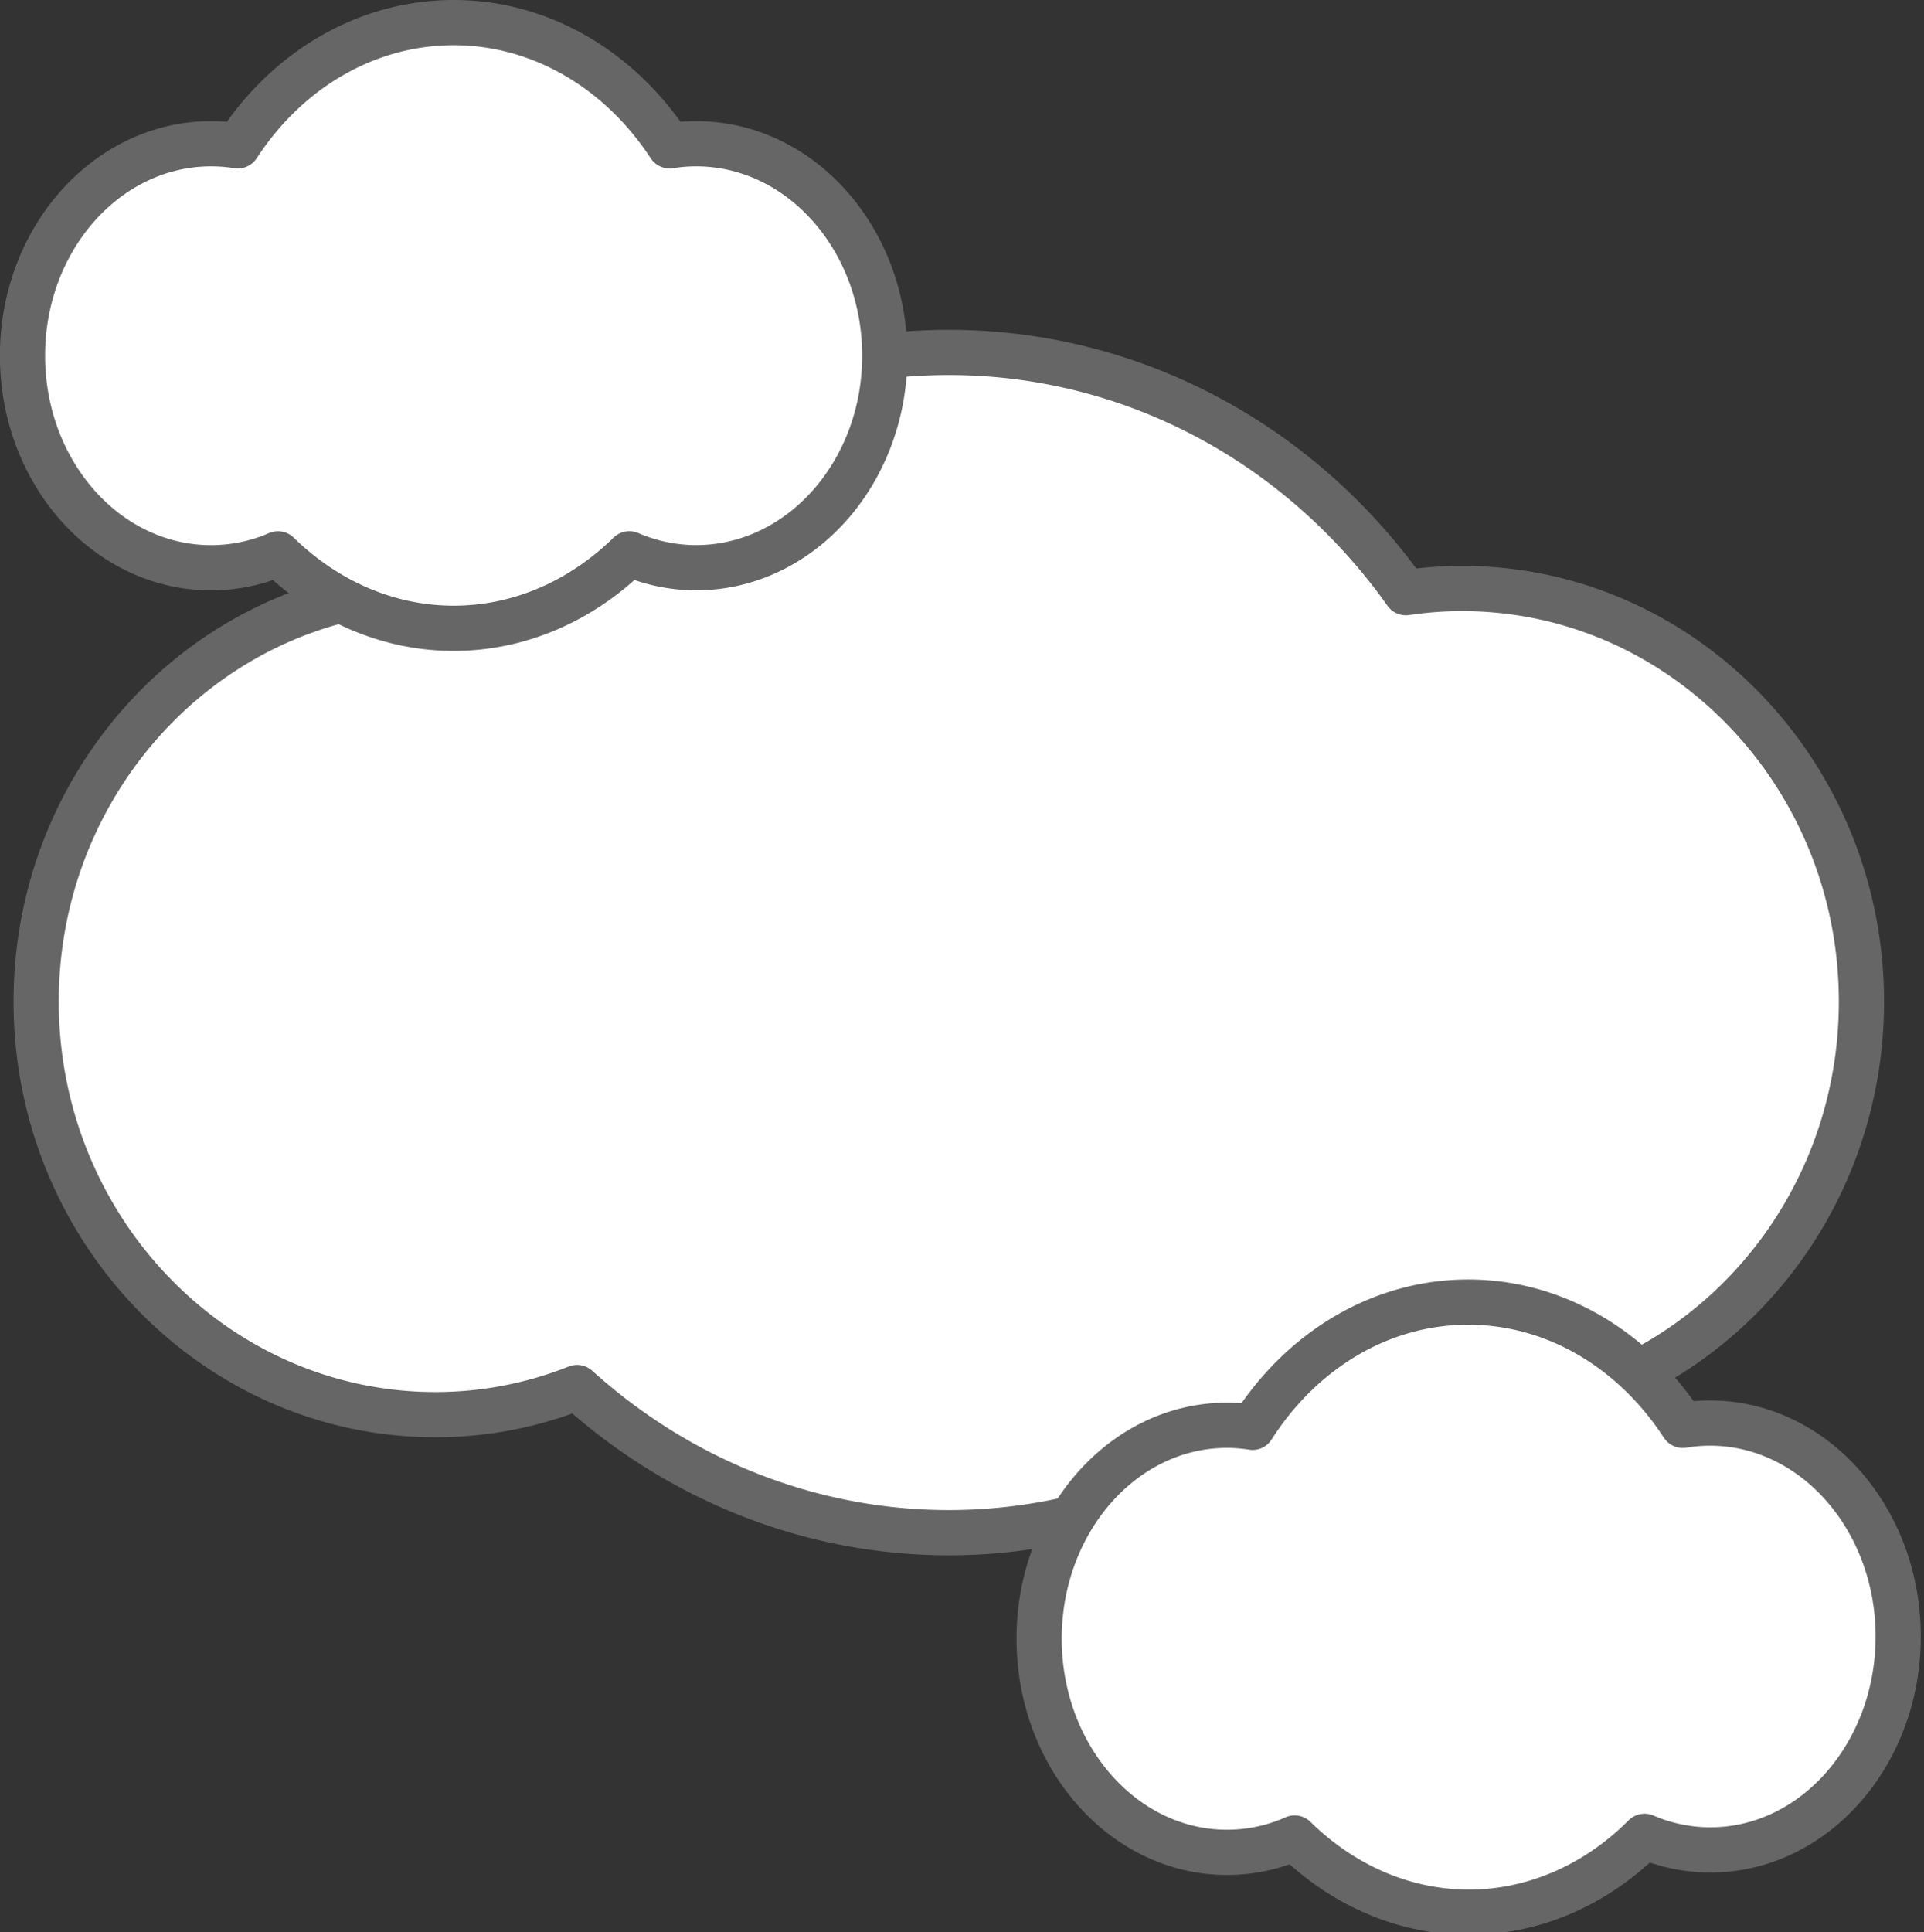
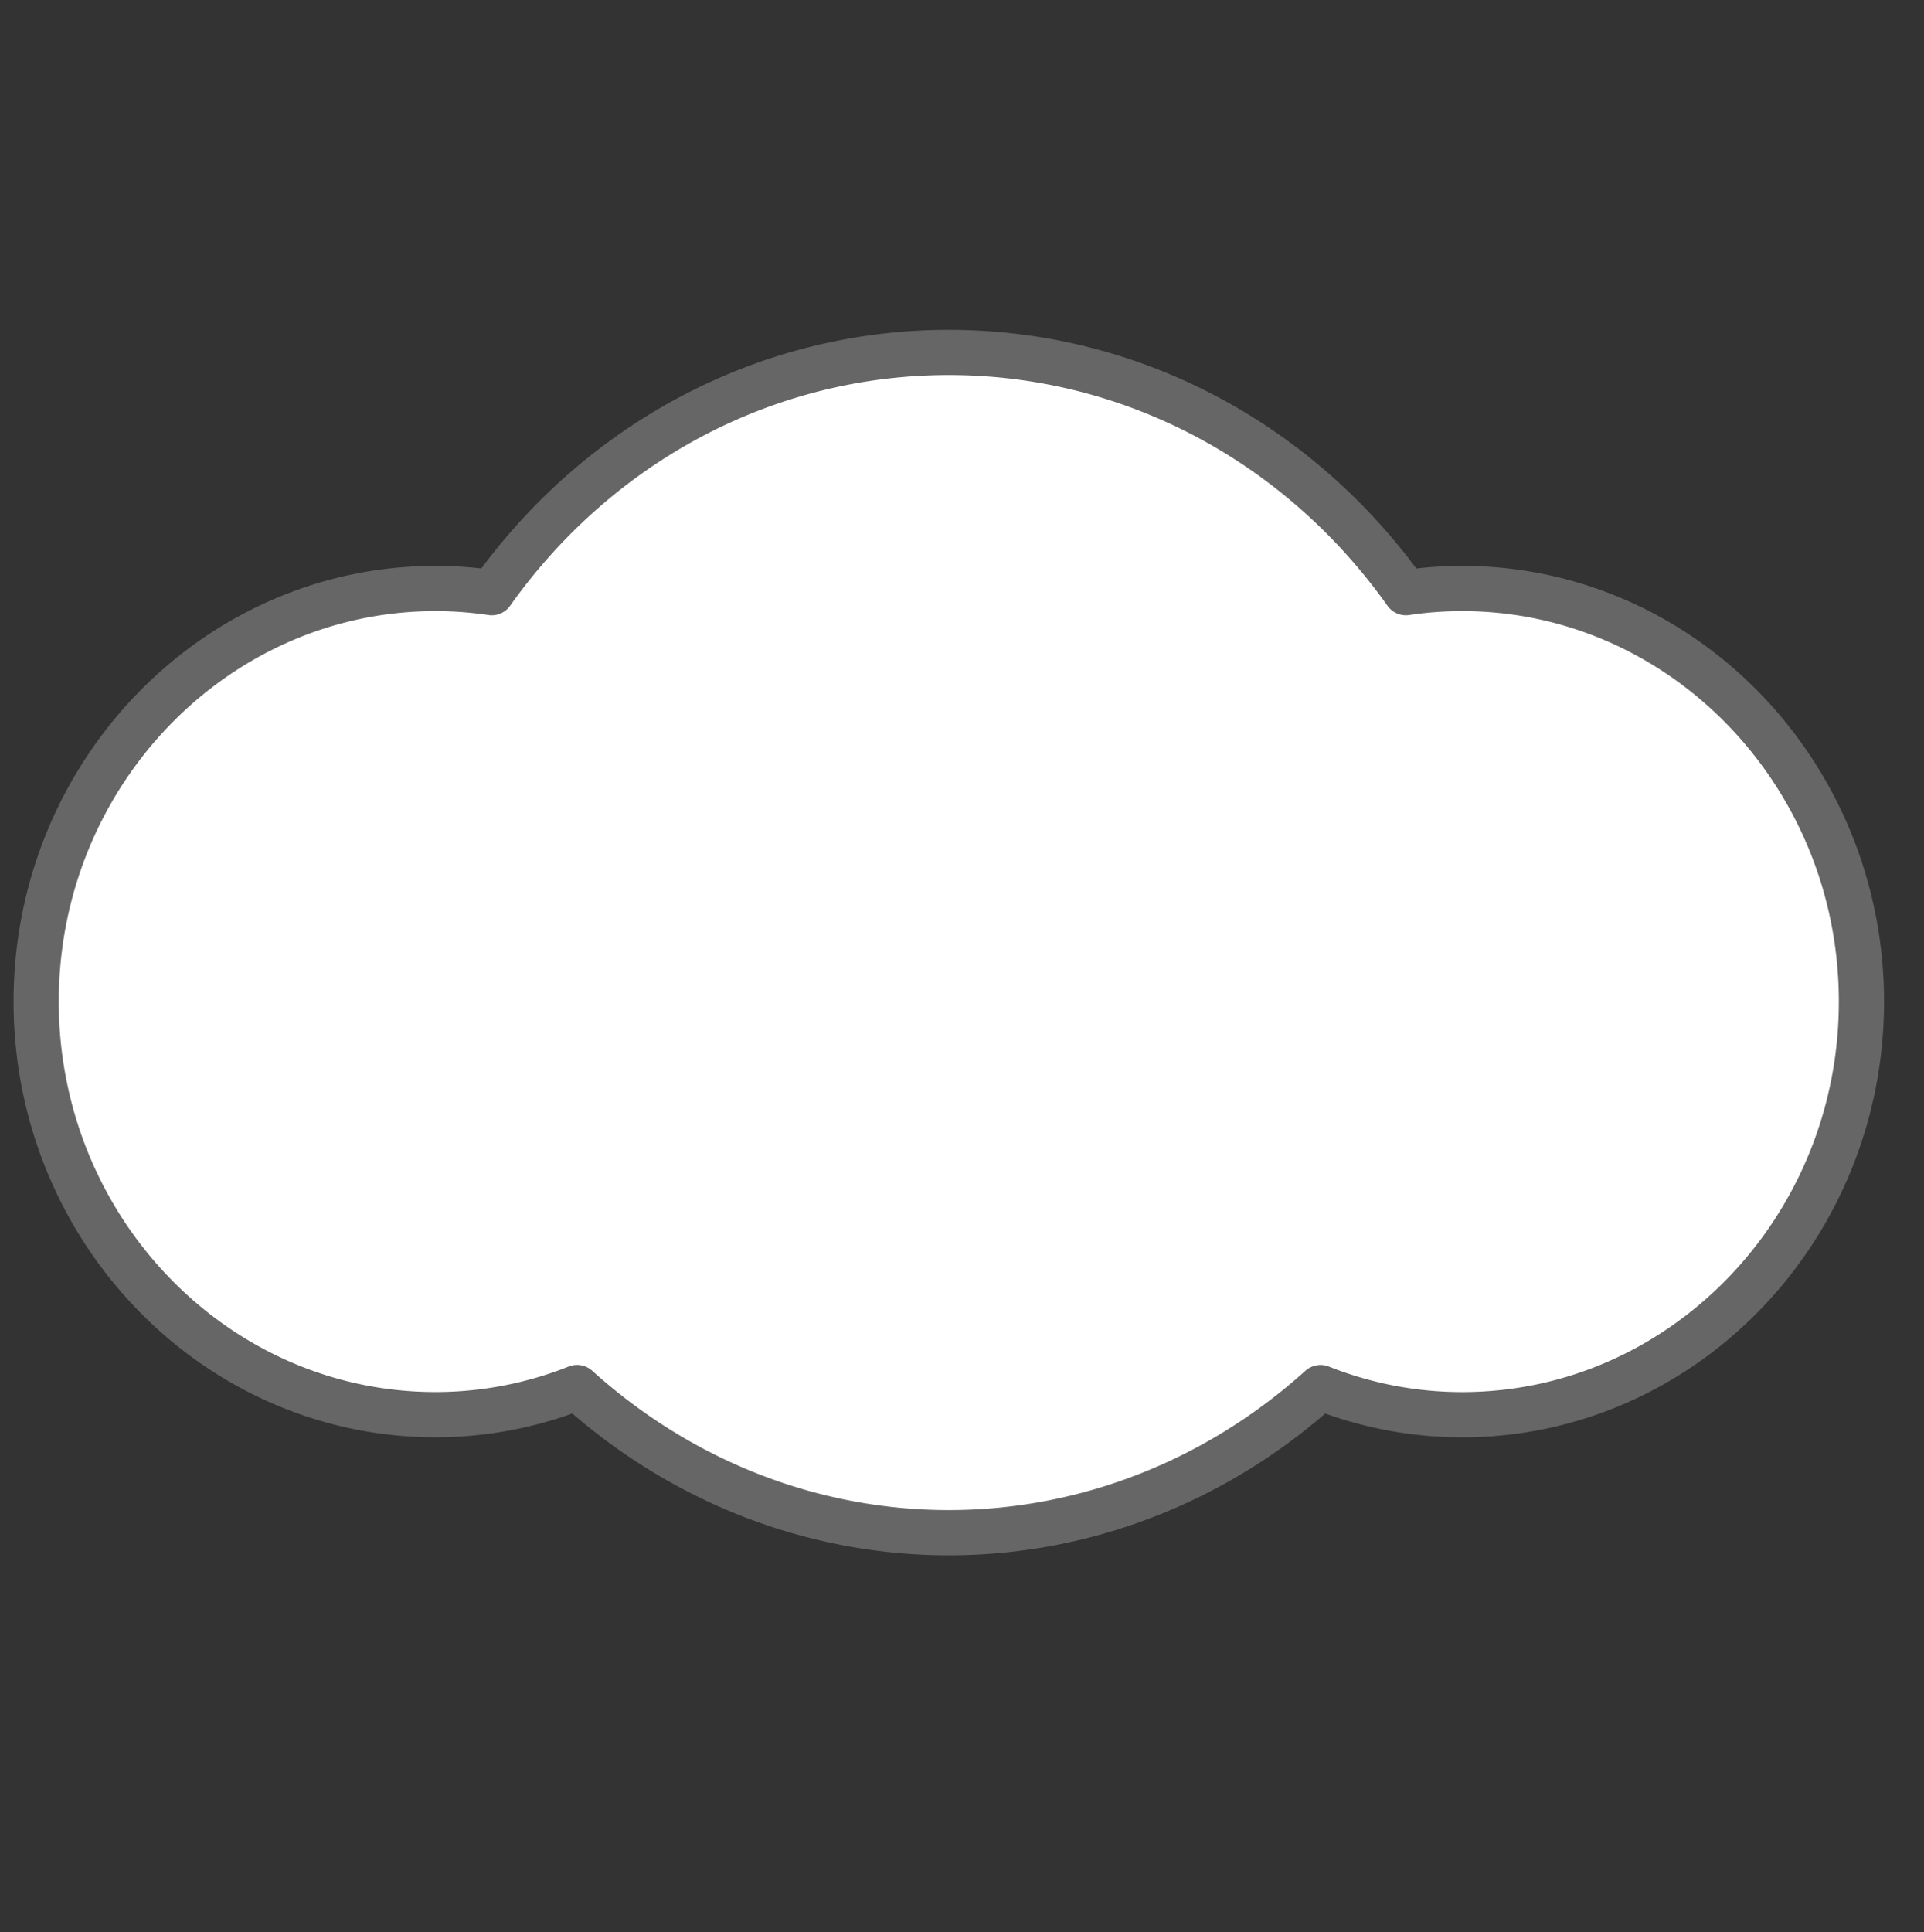
<svg xmlns="http://www.w3.org/2000/svg" id="Layer_1" data-name="Layer 1" width="425.54" height="427.27" viewBox="0 0 425.54 427.27">
  <rect x="0" y="0" width="425.54" height="427.27" fill="#333333" stroke="none" />
  <defs>
    <style>.cls-1{fill:#fff;stroke:#666;stroke-linejoin:round;stroke-width:10px;}</style>
  </defs>
  <g>
    <title>Dreary(Overcast)</title>
    <path id="Shape_1_copy_60" data-name="Shape 1 copy 60" class="cls-1" d="M327.7,132.2a84.37,84.37,0,0,0-12.44.92C291.7,99.92,254.52,80,214.16,80s-77.52,19.92-101.1,53.12a84.37,84.37,0,0,0-12.44-.92c-48.69,0-88.31,41-88.31,91.35s39.62,91.35,88.31,91.35a84.64,84.64,0,0,0,31.32-6C154.75,329.5,183.8,341,214.16,341s59.4-11.5,82.22-32.09a84.64,84.64,0,0,0,31.32,6c48.69,0,88.31-41,88.31-91.35S376.38,132.2,327.7,132.2Z" transform="translate(-4.31 -2.06)" />
-     <path id="Shape_1_copy_60-2" data-name="Shape 1 copy 60" class="cls-1" d="M158.29,33.85a36.75,36.75,0,0,0-5.88.47c-11.13-17-28.69-27.26-47.75-27.26S68,17.28,56.9,34.32A36.75,36.75,0,0,0,51,33.85c-23,0-41.71,21-41.71,46.88S28,127.61,51,127.61a37.21,37.21,0,0,0,14.79-3.07C76.6,135.1,90.32,141,104.66,141s28.06-5.9,38.84-16.47a37.21,37.21,0,0,0,14.79,3.07c23,0,41.71-21,41.71-46.88S181.29,33.85,158.29,33.85Z" transform="translate(-4.31 -2.06)" />
-     <path id="Shape_1_copy_60-3" data-name="Shape 1 copy 60" class="cls-1" d="M382.35,316.76a36.21,36.21,0,0,0-5.85.5c-11.17-17.12-28.71-27.34-47.71-27.25s-36.43,10.47-47.45,27.69a36.21,36.21,0,0,0-5.86-.45c-22.91.11-41.46,21.39-41.34,47.44s18.87,47.16,41.79,47a36.72,36.72,0,0,0,14.72-3.17c10.79,10.6,24.49,16.48,38.78,16.41s27.93-6.08,38.62-16.78a36.71,36.71,0,0,0,14.75,3c22.91-.11,41.46-21.39,41.34-47.44S405.26,316.65,382.35,316.76Z" transform="translate(-4.31 -2.06)" />
  </g>
</svg>